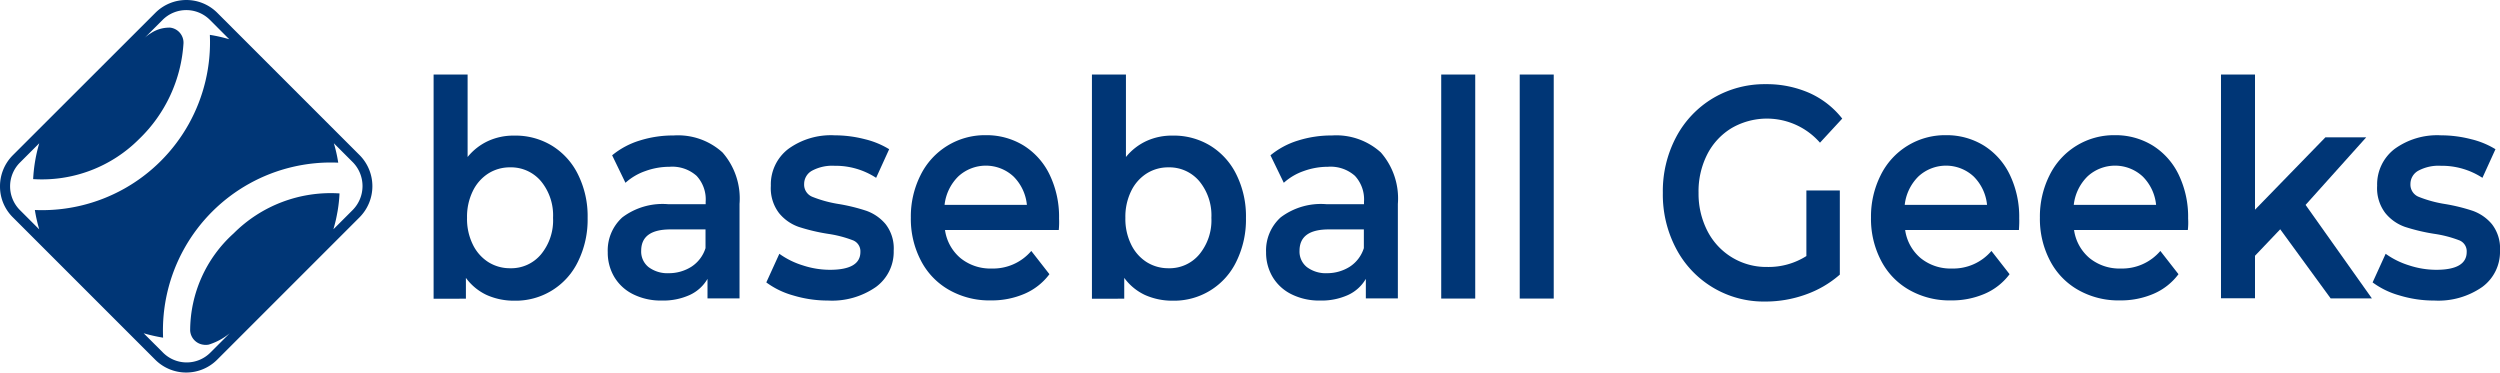
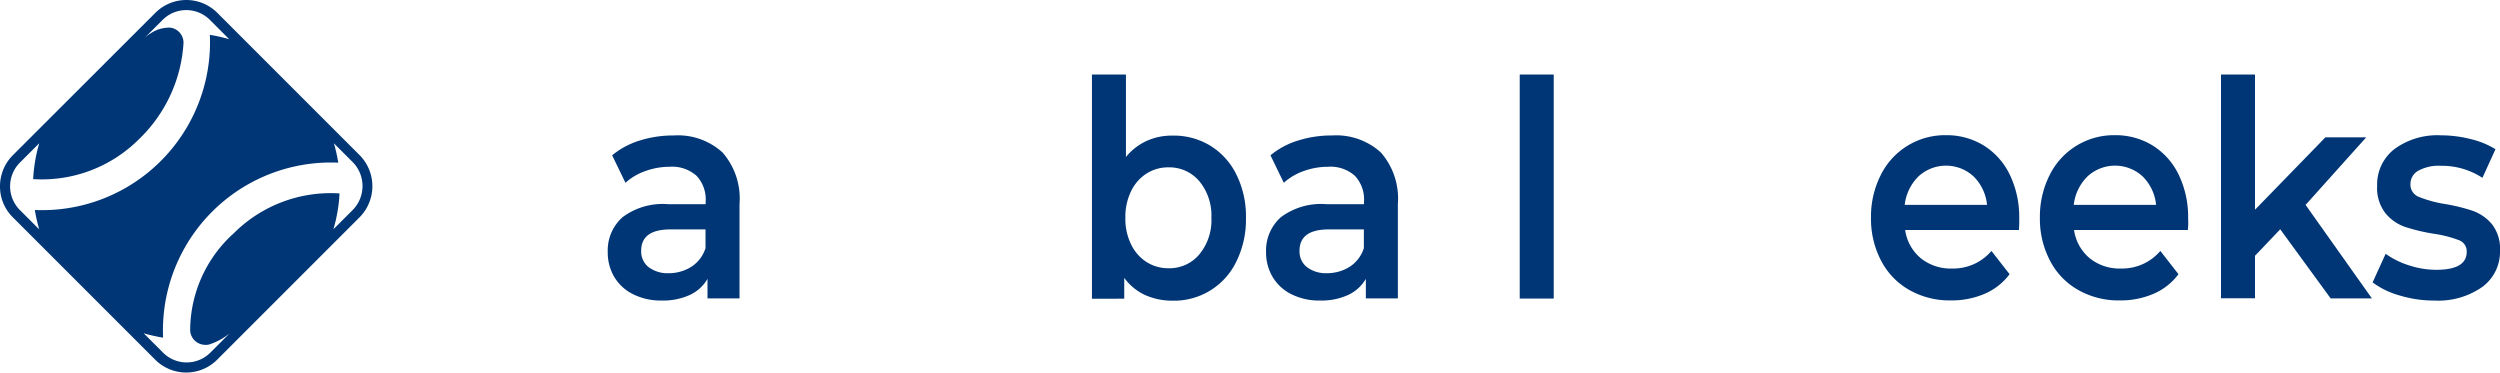
<svg xmlns="http://www.w3.org/2000/svg" id="logo" width="176.43" height="26.29" viewBox="0 0 176.43 26.29">
  <g id="グループ_451" data-name="グループ 451">
-     <path id="パス_2633" data-name="パス 2633" d="M38.95,10.28a4.919,4.919,0,0,1,1.85,2.05,6.617,6.617,0,0,1,.67,3.05,6.689,6.689,0,0,1-.67,3.06,4.874,4.874,0,0,1-4.52,2.78,4.692,4.692,0,0,1-1.93-.4,3.8,3.8,0,0,1-1.47-1.21v1.47H30.6V5.26H33v5.82a4.054,4.054,0,0,1,1.45-1.13,4.286,4.286,0,0,1,1.83-.38A4.944,4.944,0,0,1,38.95,10.28Zm-.77,7.67a3.769,3.769,0,0,0,.85-2.58,3.787,3.787,0,0,0-.85-2.58A2.766,2.766,0,0,0,36,11.81a2.834,2.834,0,0,0-1.55.44,3.037,3.037,0,0,0-1.09,1.25,4.118,4.118,0,0,0-.4,1.87,4.089,4.089,0,0,0,.4,1.87,3.037,3.037,0,0,0,1.09,1.25,2.858,2.858,0,0,0,1.55.44A2.735,2.735,0,0,0,38.18,17.95Z" fill="#003676" />
    <path id="パス_2634" data-name="パス 2634" d="M50.99,10.76a4.934,4.934,0,0,1,1.2,3.63v6.67H49.93V19.68a2.8,2.8,0,0,1-1.26,1.14,4.523,4.523,0,0,1-1.97.39,4.379,4.379,0,0,1-2.01-.44,3.192,3.192,0,0,1-1.33-1.21,3.357,3.357,0,0,1-.47-1.76,3.144,3.144,0,0,1,1.03-2.46,4.72,4.72,0,0,1,3.23-.93H49.8v-.17a2.442,2.442,0,0,0-.64-1.83,2.579,2.579,0,0,0-1.91-.64,4.993,4.993,0,0,0-1.7.3,4.082,4.082,0,0,0-1.41.83l-.94-1.94a5.636,5.636,0,0,1,1.94-1.04,7.829,7.829,0,0,1,2.4-.36A4.67,4.67,0,0,1,50.99,10.76ZM48.8,18.82a2.435,2.435,0,0,0,.99-1.31V16.19H47.32c-1.38,0-2.07.5-2.07,1.51a1.4,1.4,0,0,0,.52,1.15,2.227,2.227,0,0,0,1.44.43A2.96,2.96,0,0,0,48.8,18.82Z" fill="#003676" />
-     <path id="パス_2635" data-name="パス 2635" d="M55.98,20.85a5.8,5.8,0,0,1-1.9-.92L55,17.91a5.719,5.719,0,0,0,1.66.82,6.151,6.151,0,0,0,1.91.31c1.43,0,2.15-.42,2.15-1.26a.832.832,0,0,0-.55-.83,8.208,8.208,0,0,0-1.75-.45,13.383,13.383,0,0,1-2.06-.49,3.12,3.12,0,0,1-1.38-.97,2.889,2.889,0,0,1-.58-1.93,3.154,3.154,0,0,1,1.22-2.59,5.115,5.115,0,0,1,3.29-.97,8.481,8.481,0,0,1,2.11.27,5.93,5.93,0,0,1,1.73.71l-.92,2.02a5.233,5.233,0,0,0-2.93-.85,3.014,3.014,0,0,0-1.6.35,1.067,1.067,0,0,0-.55.93.925.925,0,0,0,.58.91,8.578,8.578,0,0,0,1.81.5,12.866,12.866,0,0,1,2.01.49,3.129,3.129,0,0,1,1.35.94,2.787,2.787,0,0,1,.57,1.87,3.07,3.07,0,0,1-1.25,2.56,5.419,5.419,0,0,1-3.39.96A8.448,8.448,0,0,1,55.98,20.85Z" fill="#003676" />
-     <path id="パス_2636" data-name="パス 2636" d="M74.72,16.23H66.69a3.163,3.163,0,0,0,1.1,1.99,3.346,3.346,0,0,0,2.21.73,3.54,3.54,0,0,0,2.78-1.24l1.28,1.64a4.314,4.314,0,0,1-1.75,1.38,5.843,5.843,0,0,1-2.38.47,5.749,5.749,0,0,1-2.97-.75,5.026,5.026,0,0,1-1.98-2.08,6.334,6.334,0,0,1-.7-3.01,6.485,6.485,0,0,1,.68-2.99,5.058,5.058,0,0,1,4.61-2.83,5,5,0,0,1,2.67.73,4.946,4.946,0,0,1,1.84,2.07,6.844,6.844,0,0,1,.66,3.08A5.9,5.9,0,0,1,74.72,16.23Zm-7.09-3.78a3.33,3.33,0,0,0-.97,2.01h5.81a3.272,3.272,0,0,0-.94-2,2.868,2.868,0,0,0-3.9-.01Z" fill="#003676" />
    <path id="パス_2637" data-name="パス 2637" d="M85.41,10.28a4.919,4.919,0,0,1,1.85,2.05,6.617,6.617,0,0,1,.67,3.05,6.689,6.689,0,0,1-.67,3.06,4.874,4.874,0,0,1-4.52,2.78,4.692,4.692,0,0,1-1.93-.4,3.8,3.8,0,0,1-1.47-1.21v1.47H77.06V5.26h2.4v5.82a4.054,4.054,0,0,1,1.45-1.13,4.286,4.286,0,0,1,1.83-.38A4.944,4.944,0,0,1,85.41,10.28Zm-.77,7.67a3.769,3.769,0,0,0,.85-2.58,3.787,3.787,0,0,0-.85-2.58,2.766,2.766,0,0,0-2.18-.98,2.834,2.834,0,0,0-1.55.44,3.037,3.037,0,0,0-1.09,1.25,4.118,4.118,0,0,0-.4,1.87,4.089,4.089,0,0,0,.4,1.87,3.037,3.037,0,0,0,1.09,1.25,2.858,2.858,0,0,0,1.55.44A2.735,2.735,0,0,0,84.64,17.95Z" fill="#003676" />
    <path id="パス_2638" data-name="パス 2638" d="M97.45,10.76a4.934,4.934,0,0,1,1.2,3.63v6.67H96.39V19.68a2.8,2.8,0,0,1-1.26,1.14,4.523,4.523,0,0,1-1.97.39,4.379,4.379,0,0,1-2.01-.44,3.192,3.192,0,0,1-1.33-1.21,3.357,3.357,0,0,1-.47-1.76,3.144,3.144,0,0,1,1.03-2.46,4.72,4.72,0,0,1,3.23-.93h2.65v-.17a2.442,2.442,0,0,0-.64-1.83,2.579,2.579,0,0,0-1.91-.64,4.993,4.993,0,0,0-1.7.3,4.082,4.082,0,0,0-1.41.83l-.94-1.94A5.636,5.636,0,0,1,91.6,9.92,7.829,7.829,0,0,1,94,9.56,4.685,4.685,0,0,1,97.45,10.76Zm-2.19,8.06a2.435,2.435,0,0,0,.99-1.31V16.19H93.78c-1.38,0-2.07.5-2.07,1.51a1.4,1.4,0,0,0,.52,1.15,2.227,2.227,0,0,0,1.44.43A2.986,2.986,0,0,0,95.26,18.82Z" fill="#003676" />
-     <path id="パス_2639" data-name="パス 2639" d="M101.71,5.26h2.4V21.07h-2.4Z" fill="#003676" />
+     <path id="パス_2639" data-name="パス 2639" d="M101.71,5.26h2.4h-2.4Z" fill="#003676" />
    <path id="パス_2640" data-name="パス 2640" d="M107.25,5.26h2.4V21.07h-2.4Z" fill="#003676" />
-     <path id="パス_2641" data-name="パス 2641" d="M127.48,13.44h2.36v5.94a7.375,7.375,0,0,1-2.42,1.41,8.359,8.359,0,0,1-2.84.49,6.972,6.972,0,0,1-6.29-3.73,8.137,8.137,0,0,1-.94-3.94,8.137,8.137,0,0,1,.94-3.94,7,7,0,0,1,2.6-2.74,7.15,7.15,0,0,1,3.73-.99,7.484,7.484,0,0,1,3.07.62,6.128,6.128,0,0,1,2.32,1.81l-1.57,1.7a4.973,4.973,0,0,0-6.22-1.04,4.611,4.611,0,0,0-1.73,1.85,5.752,5.752,0,0,0-.62,2.73,5.753,5.753,0,0,0,.62,2.68,4.659,4.659,0,0,0,4.23,2.55,4.979,4.979,0,0,0,2.76-.77Z" fill="#003676" />
    <path id="パス_2642" data-name="パス 2642" d="M142.48,16.23h-8.03a3.163,3.163,0,0,0,1.1,1.99,3.346,3.346,0,0,0,2.21.73,3.54,3.54,0,0,0,2.78-1.24l1.28,1.64a4.314,4.314,0,0,1-1.75,1.38,5.843,5.843,0,0,1-2.38.47,5.749,5.749,0,0,1-2.97-.75,5.026,5.026,0,0,1-1.98-2.08,6.334,6.334,0,0,1-.7-3.01,6.485,6.485,0,0,1,.68-2.99,5.058,5.058,0,0,1,4.61-2.83,5,5,0,0,1,2.67.73,4.946,4.946,0,0,1,1.84,2.07,6.844,6.844,0,0,1,.66,3.08C142.51,15.62,142.5,15.89,142.48,16.23Zm-7.09-3.78a3.33,3.33,0,0,0-.97,2.01h5.81a3.272,3.272,0,0,0-.94-2,2.868,2.868,0,0,0-3.9-.01Z" fill="#003676" />
    <path id="パス_2643" data-name="パス 2643" d="M154.4,16.23h-8.03a3.163,3.163,0,0,0,1.1,1.99,3.346,3.346,0,0,0,2.21.73,3.541,3.541,0,0,0,2.78-1.24l1.28,1.64a4.314,4.314,0,0,1-1.75,1.38,5.843,5.843,0,0,1-2.38.47,5.749,5.749,0,0,1-2.97-.75,5.026,5.026,0,0,1-1.98-2.08,6.334,6.334,0,0,1-.7-3.01,6.485,6.485,0,0,1,.68-2.99,5.058,5.058,0,0,1,4.61-2.83,5,5,0,0,1,2.67.73,4.946,4.946,0,0,1,1.84,2.07,6.844,6.844,0,0,1,.66,3.08A4.632,4.632,0,0,1,154.4,16.23Zm-7.08-3.78a3.33,3.33,0,0,0-.97,2.01h5.81a3.272,3.272,0,0,0-.94-2,2.868,2.868,0,0,0-3.9-.01Z" fill="#003676" />
    <path id="パス_2644" data-name="パス 2644" d="M160.92,16.18l-1.78,1.87v3h-2.4V5.26h2.4V14.8l4.97-5.11h2.88l-4.28,4.77,4.68,6.6h-2.91Z" fill="#003676" />
    <path id="パス_2645" data-name="パス 2645" d="M169.34,20.85a5.8,5.8,0,0,1-1.9-.92l.92-2.02a5.719,5.719,0,0,0,1.66.82,6.151,6.151,0,0,0,1.91.31c1.43,0,2.15-.42,2.15-1.26a.832.832,0,0,0-.55-.83,8.208,8.208,0,0,0-1.75-.45,13.383,13.383,0,0,1-2.06-.49,3.12,3.12,0,0,1-1.38-.97,2.889,2.889,0,0,1-.58-1.93,3.154,3.154,0,0,1,1.22-2.59,5.115,5.115,0,0,1,3.29-.97,8.481,8.481,0,0,1,2.11.27,5.93,5.93,0,0,1,1.73.71l-.92,2.02a5.233,5.233,0,0,0-2.93-.85,3.014,3.014,0,0,0-1.6.35,1.067,1.067,0,0,0-.55.93.925.925,0,0,0,.58.91,8.578,8.578,0,0,0,1.81.5,12.865,12.865,0,0,1,2.01.49,3.129,3.129,0,0,1,1.35.94,2.787,2.787,0,0,1,.57,1.87,3.07,3.07,0,0,1-1.25,2.56,5.419,5.419,0,0,1-3.39.96A8.349,8.349,0,0,1,169.34,20.85Z" fill="#003676" />
  </g>
  <path id="パス_2646" data-name="パス 2646" d="M25.39,10.96,15.33.9a3.09,3.09,0,0,0-4.36,0L.9,10.96A3.1,3.1,0,0,0,0,13.15a3.054,3.054,0,0,0,.9,2.18L10.96,25.39a3.09,3.09,0,0,0,4.36,0L25.38,15.33a3.115,3.115,0,0,0,.01-4.37Zm-23.98.51,1.36-1.36h0a10.9,10.9,0,0,0-.43,2.53A9.68,9.68,0,0,0,9.81,9.82a10.263,10.263,0,0,0,3.14-6.77,1.07,1.07,0,0,0-.94-1.1h-.07a2.336,2.336,0,0,0-1.21.34c-.01.01-.02.01-.03.02-.06.04-.13.08-.19.12-.03.02-.05.04-.08.06s-.08.06-.13.1c-.07.06-.13.12-.19.18l1.36-1.36a2.36,2.36,0,0,1,3.35,0h0l1.36,1.36a10.841,10.841,0,0,0-1.37-.31A11.851,11.851,0,0,1,2.46,14.82a10.841,10.841,0,0,0,.31,1.37L1.41,14.83h0A2.372,2.372,0,0,1,1.41,11.47Zm23.48,3.35-1.36,1.36c.06-.22.12-.43.17-.65h0c.05-.22.09-.44.13-.66h0a9.891,9.891,0,0,0,.13-1.22,9.68,9.68,0,0,0-7.47,2.82,9.253,9.253,0,0,0-3.07,6.86,1.071,1.071,0,0,0,.96,1h0a.808.808,0,0,0,.16.01,1.225,1.225,0,0,0,.19-.02,4.35,4.35,0,0,0,1.48-.8l-1.36,1.36a2.36,2.36,0,0,1-3.35,0h0l-1.36-1.36a11.821,11.821,0,0,0,1.31.3h0c.02,0,.04.01.06.01A11.851,11.851,0,0,1,23.87,11.48c0-.02-.01-.04-.01-.06h0a9.926,9.926,0,0,0-.3-1.31l1.36,1.36h0A2.406,2.406,0,0,1,24.89,14.82Z" fill="#003676" />
</svg>